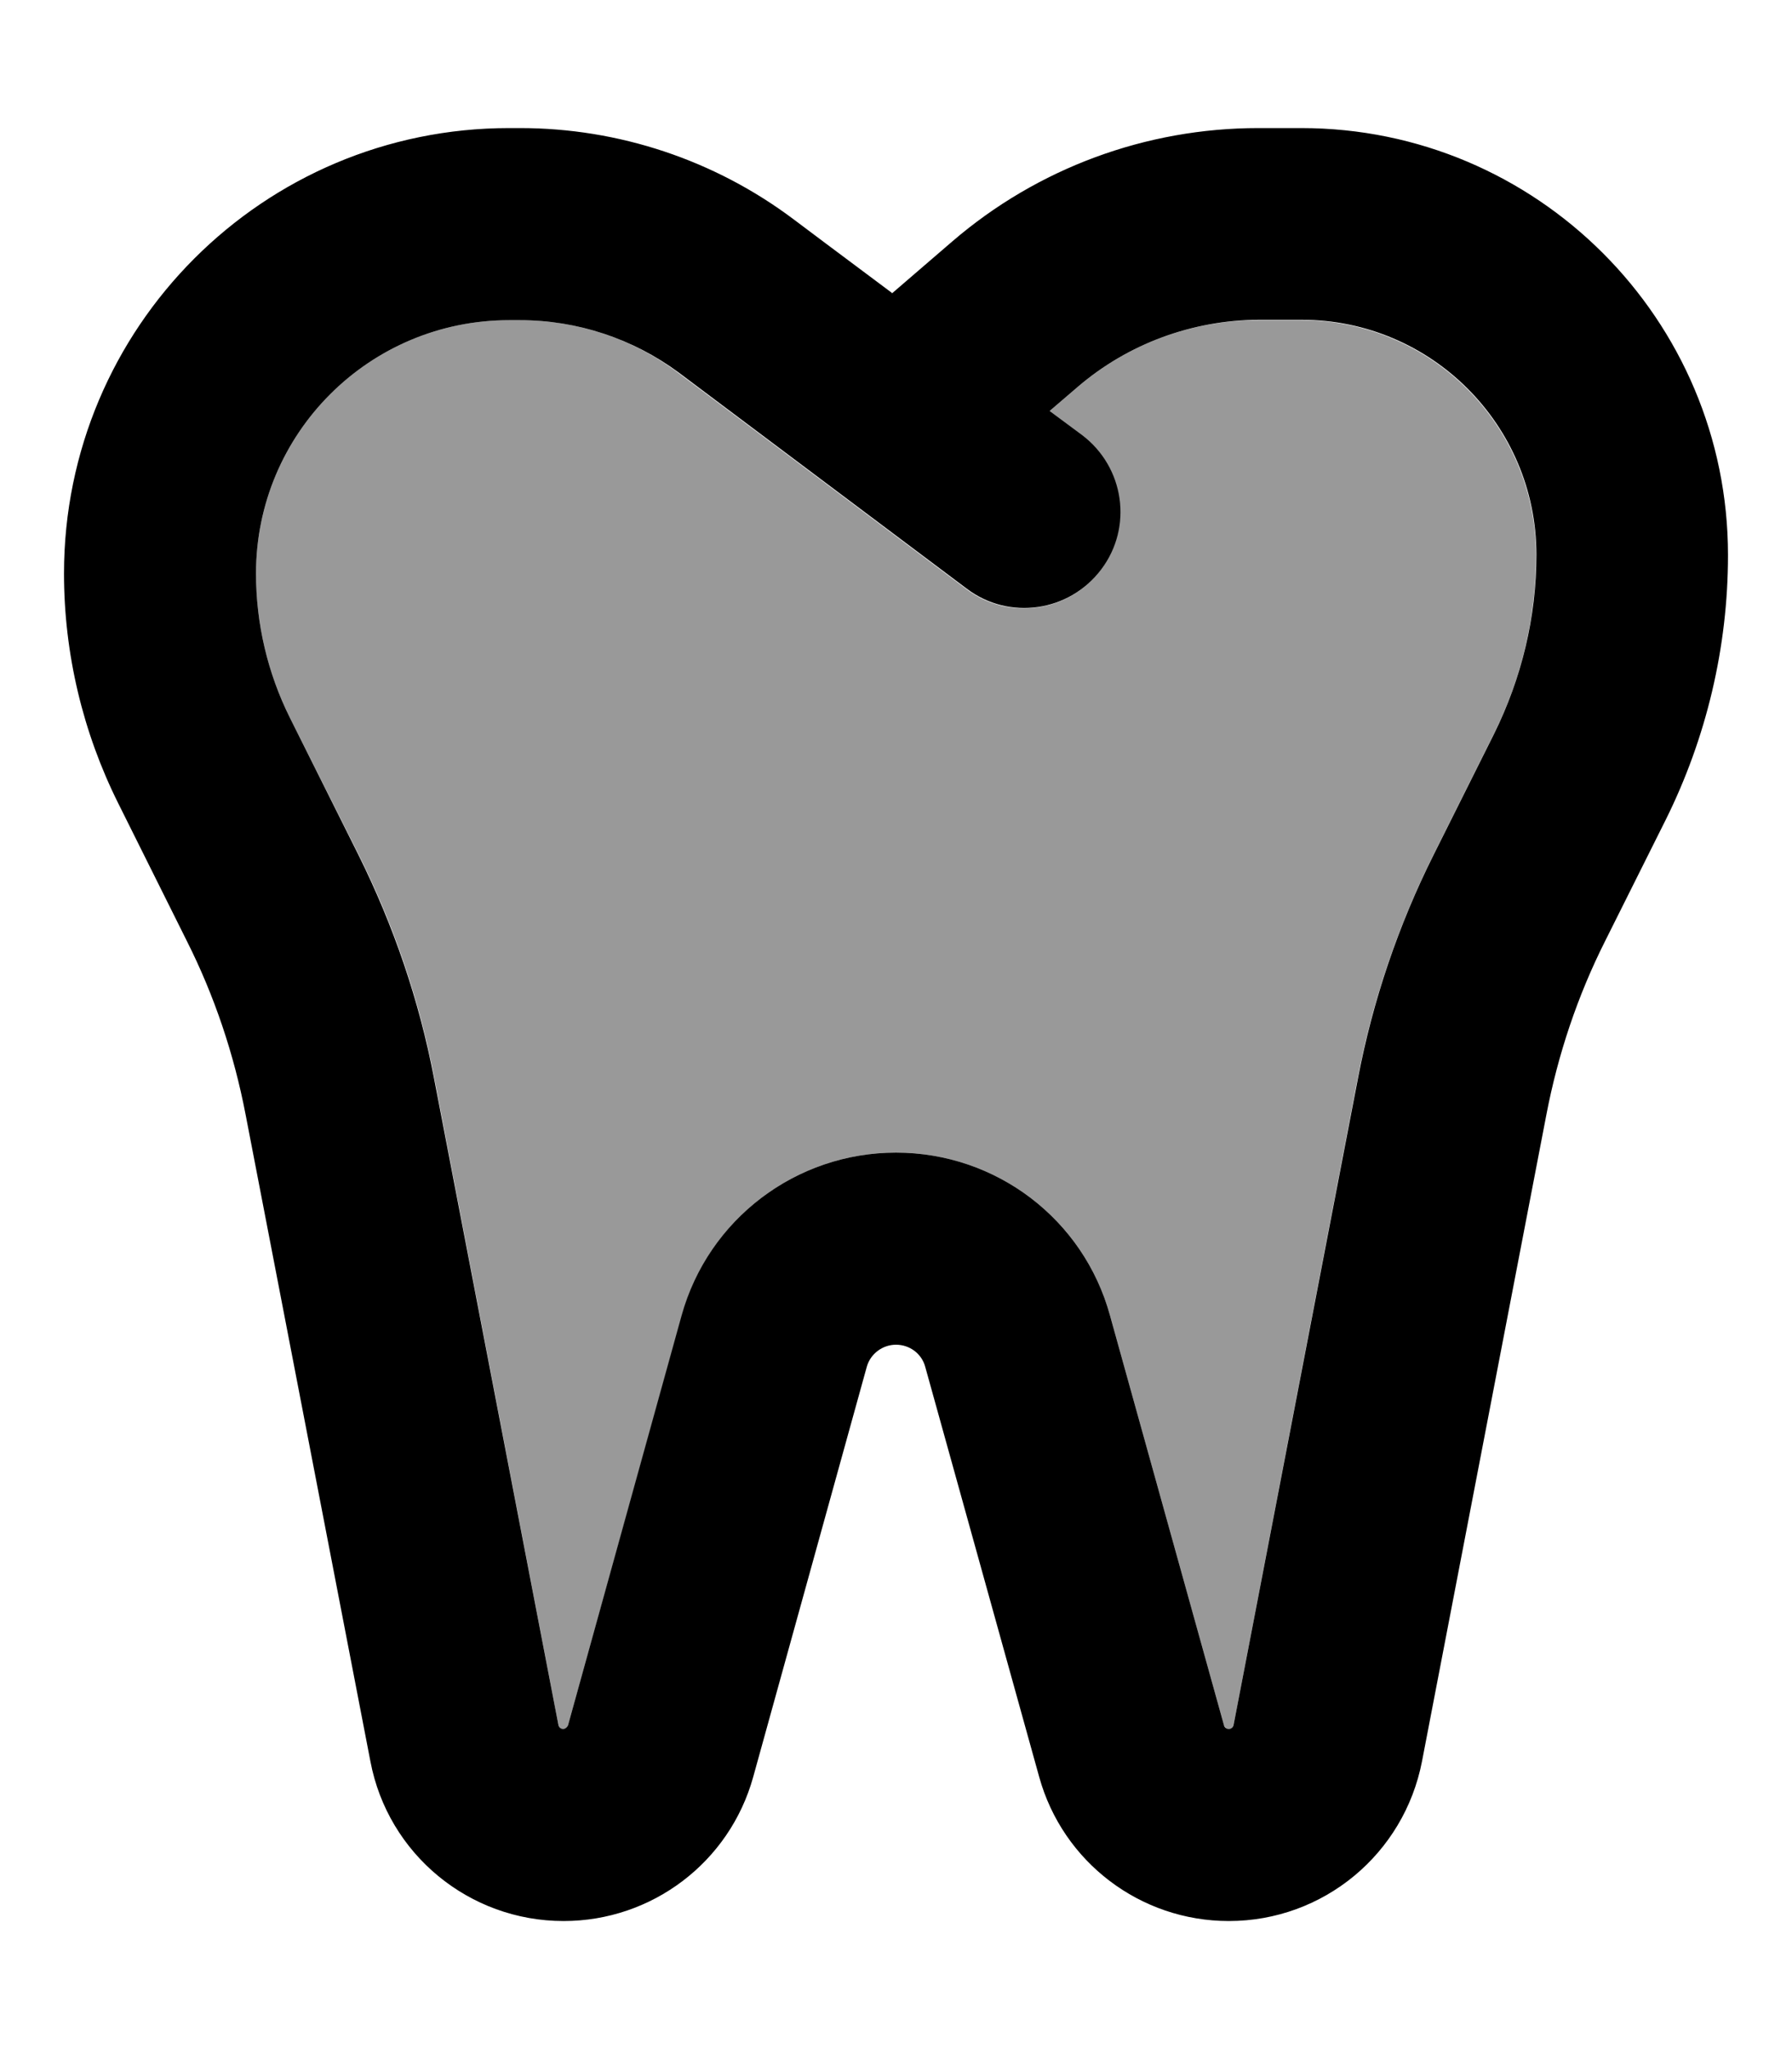
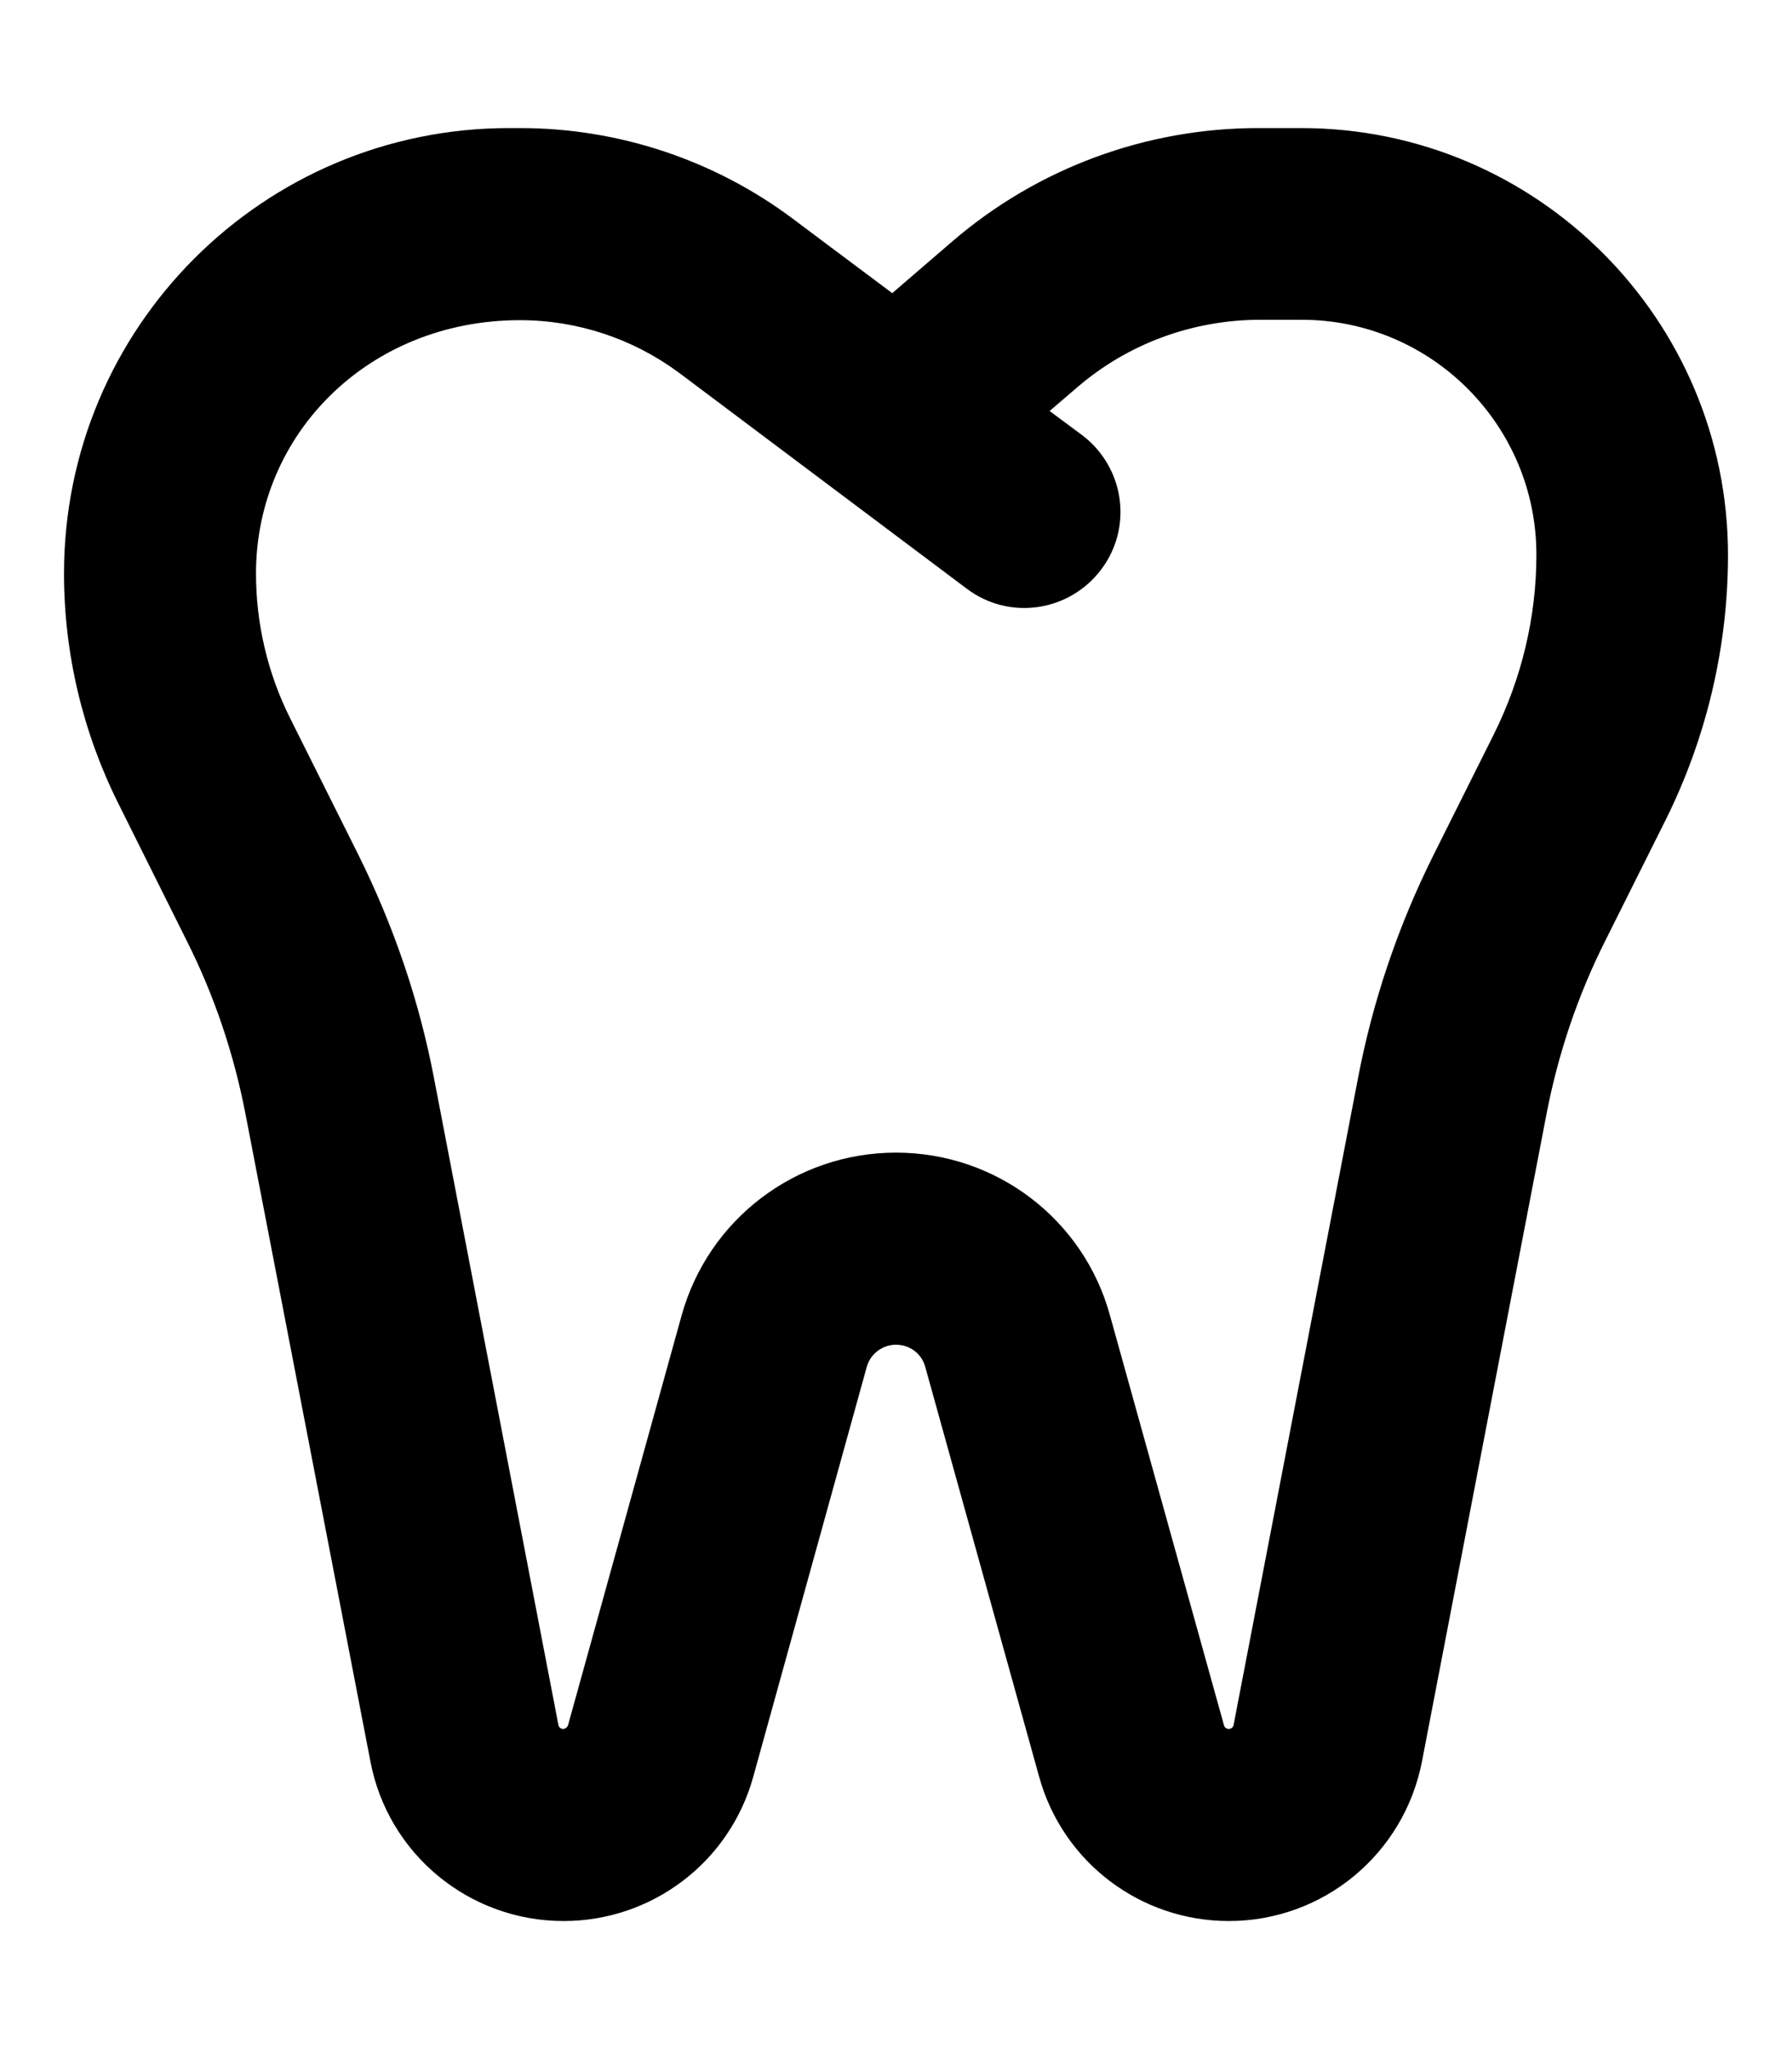
<svg xmlns="http://www.w3.org/2000/svg" viewBox="0 0 448 512">
  <defs>
    <style>.fa-secondary{opacity:.4}</style>
  </defs>
-   <path class="fa-secondary" d="M64 143.3C64 108.3 92.3 80 127.3 80l2.7 0c14.3 0 28.2 4.6 39.6 13.2l8 6 32 24 32 24c10.6 8 25.6 5.8 33.6-4.8s5.8-25.6-4.8-33.6l-8.1-6 7-6C282 85.9 298 80 314.6 80l10.7 0c32.4 0 58.7 26.3 58.7 58.7c0 15.5-3.6 30.9-10.6 44.8l-15.1 30.2c-8.8 17.7-15.2 36.4-18.9 55.8L308.4 431c-.1 .6-.6 1-1.2 1c-.5 0-1-.4-1.2-.9L277.5 328.7C270.9 304.6 249 288 224 288s-46.9 16.6-53.5 40.7L142 431.1c-.1 .5-.6 .9-1.2 .9c-.6 0-1.1-.4-1.2-1L108.6 269.4c-3.7-19.4-10.1-38.2-18.9-55.8L72.5 179.4c-5.6-11.2-8.5-23.6-8.5-36.1z" />
-   <path class="fa-primary" d="M64 143.3c0 12.5 2.9 24.9 8.5 36.1l17.1 34.2c8.8 17.7 15.2 36.4 18.9 55.8L139.6 431c.1 .6 .6 1 1.2 1c.5 0 1-.4 1.2-.9l28.4-102.4C177.1 304.6 199 288 224 288s46.9 16.6 53.5 40.7L306 431.1c.1 .5 .6 .9 1.2 .9c.6 0 1.1-.4 1.2-1l31.1-161.6c3.7-19.4 10.1-38.2 18.9-55.8l15.1-30.2c6.9-13.9 10.6-29.2 10.6-44.8c0-32.4-26.3-58.7-58.7-58.7l-10.7 0C298 80 282 85.9 269.4 96.7l-7 6 8.1 6c10.6 8 12.8 23 4.8 33.6s-23 12.8-33.6 4.8l-32-24-32-24-8-6C158.2 84.6 144.3 80 130 80l-2.7 0C92.3 80 64 108.3 64 143.3zm159-70l15.1-13C259.4 42 286.5 32 314.6 32l10.7 0C384.2 32 432 79.8 432 138.7c0 23-5.4 45.7-15.6 66.2l-15.1 30.2c-6.9 13.7-11.8 28.3-14.7 43.4L355.5 440.1C351 463.3 330.8 480 307.2 480c-22.1 0-41.5-14.7-47.4-36L231.3 341.5c-.9-3.3-3.9-5.5-7.3-5.5s-6.4 2.3-7.3 5.5L188.3 444c-5.9 21.3-25.3 36-47.4 36c-23.6 0-43.9-16.7-48.3-39.9L61.4 278.5c-2.9-15.1-7.8-29.7-14.7-43.4L29.6 200.8C20.7 183 16 163.3 16 143.3C16 81.8 65.8 32 127.3 32l2.7 0c24.7 0 48.7 8 68.4 22.8l8 6L223 73.2z" />
+   <path class="fa-primary" d="M64 143.3c0 12.5 2.9 24.9 8.5 36.1l17.1 34.2c8.8 17.7 15.2 36.4 18.9 55.8L139.6 431c.1 .6 .6 1 1.2 1c.5 0 1-.4 1.2-.9l28.4-102.4C177.1 304.6 199 288 224 288s46.9 16.6 53.5 40.7L306 431.1c.1 .5 .6 .9 1.2 .9c.6 0 1.1-.4 1.2-1l31.1-161.6c3.7-19.4 10.1-38.2 18.9-55.8l15.1-30.2c6.9-13.9 10.6-29.2 10.6-44.8c0-32.4-26.3-58.7-58.7-58.7l-10.7 0C298 80 282 85.9 269.4 96.7l-7 6 8.1 6c10.6 8 12.8 23 4.8 33.6s-23 12.8-33.6 4.8l-32-24-32-24-8-6C158.2 84.6 144.3 80 130 80C92.3 80 64 108.3 64 143.3zm159-70l15.1-13C259.4 42 286.5 32 314.6 32l10.7 0C384.2 32 432 79.8 432 138.7c0 23-5.4 45.7-15.6 66.2l-15.1 30.2c-6.9 13.7-11.8 28.3-14.7 43.4L355.5 440.1C351 463.3 330.8 480 307.2 480c-22.1 0-41.5-14.7-47.4-36L231.3 341.5c-.9-3.3-3.9-5.5-7.3-5.5s-6.4 2.3-7.3 5.5L188.3 444c-5.9 21.3-25.3 36-47.4 36c-23.6 0-43.9-16.7-48.3-39.9L61.4 278.5c-2.9-15.1-7.8-29.7-14.7-43.4L29.6 200.8C20.7 183 16 163.3 16 143.3C16 81.8 65.8 32 127.3 32l2.7 0c24.7 0 48.7 8 68.4 22.8l8 6L223 73.2z" />
</svg>